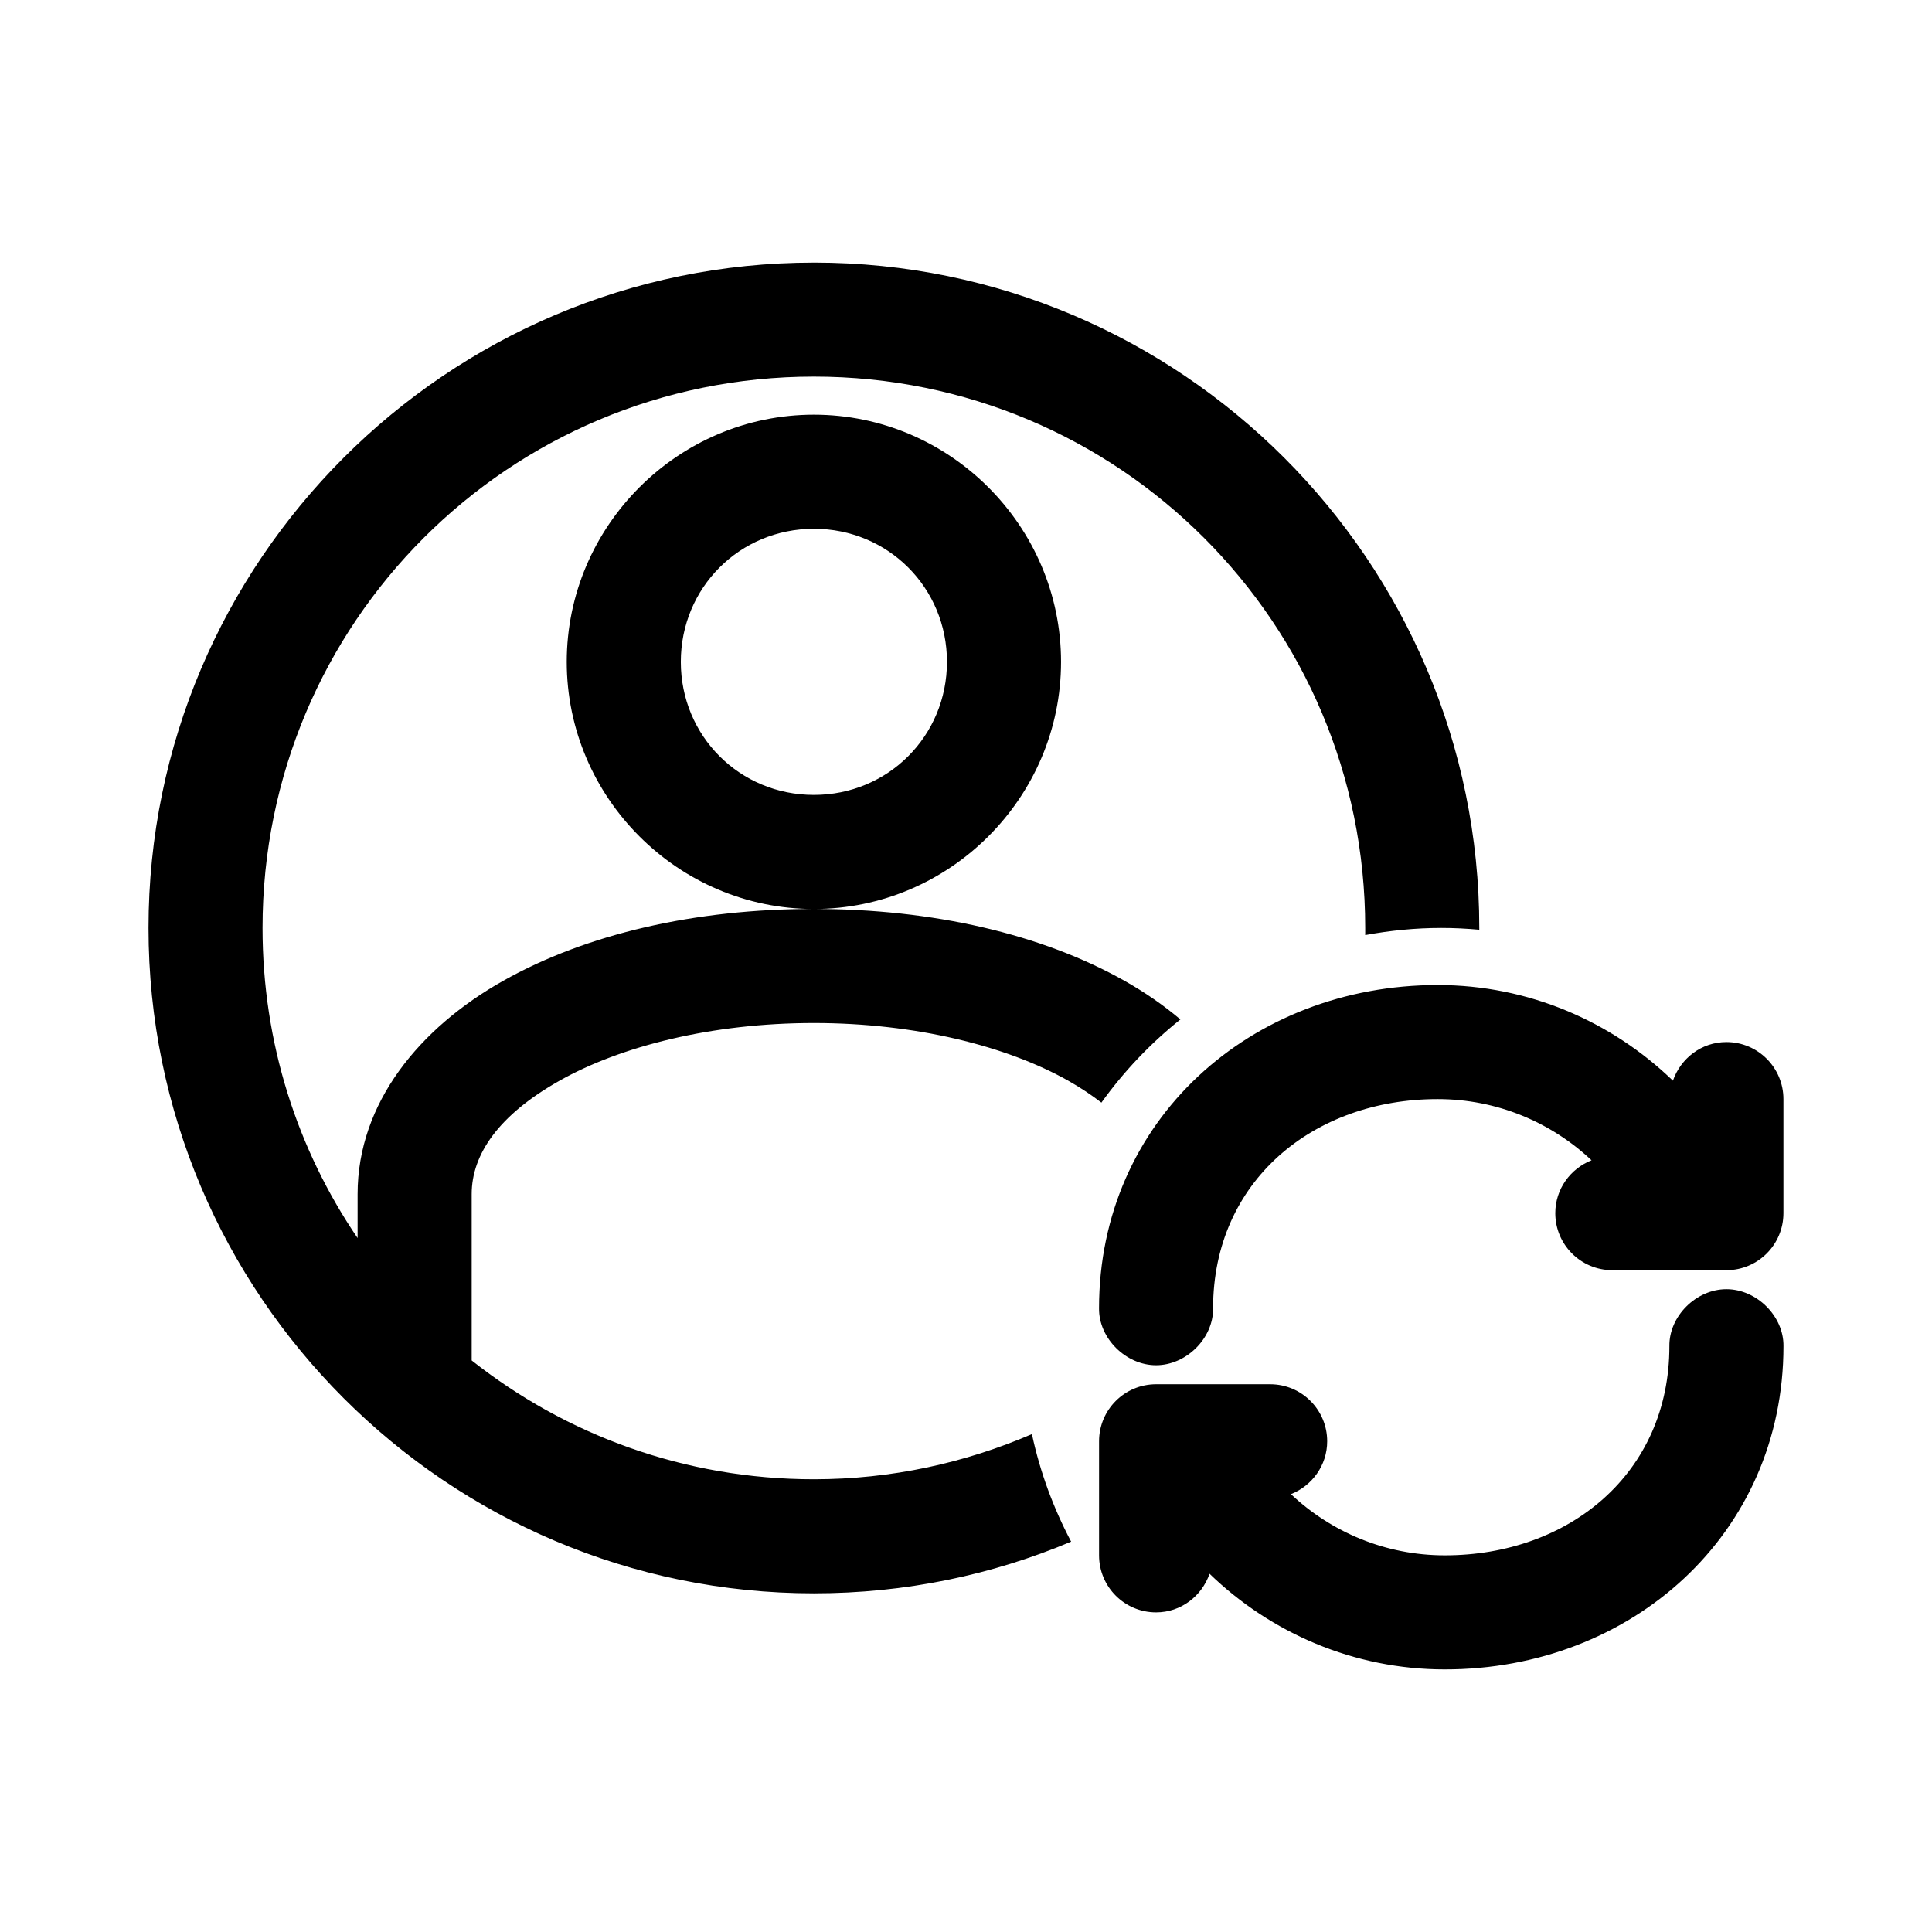
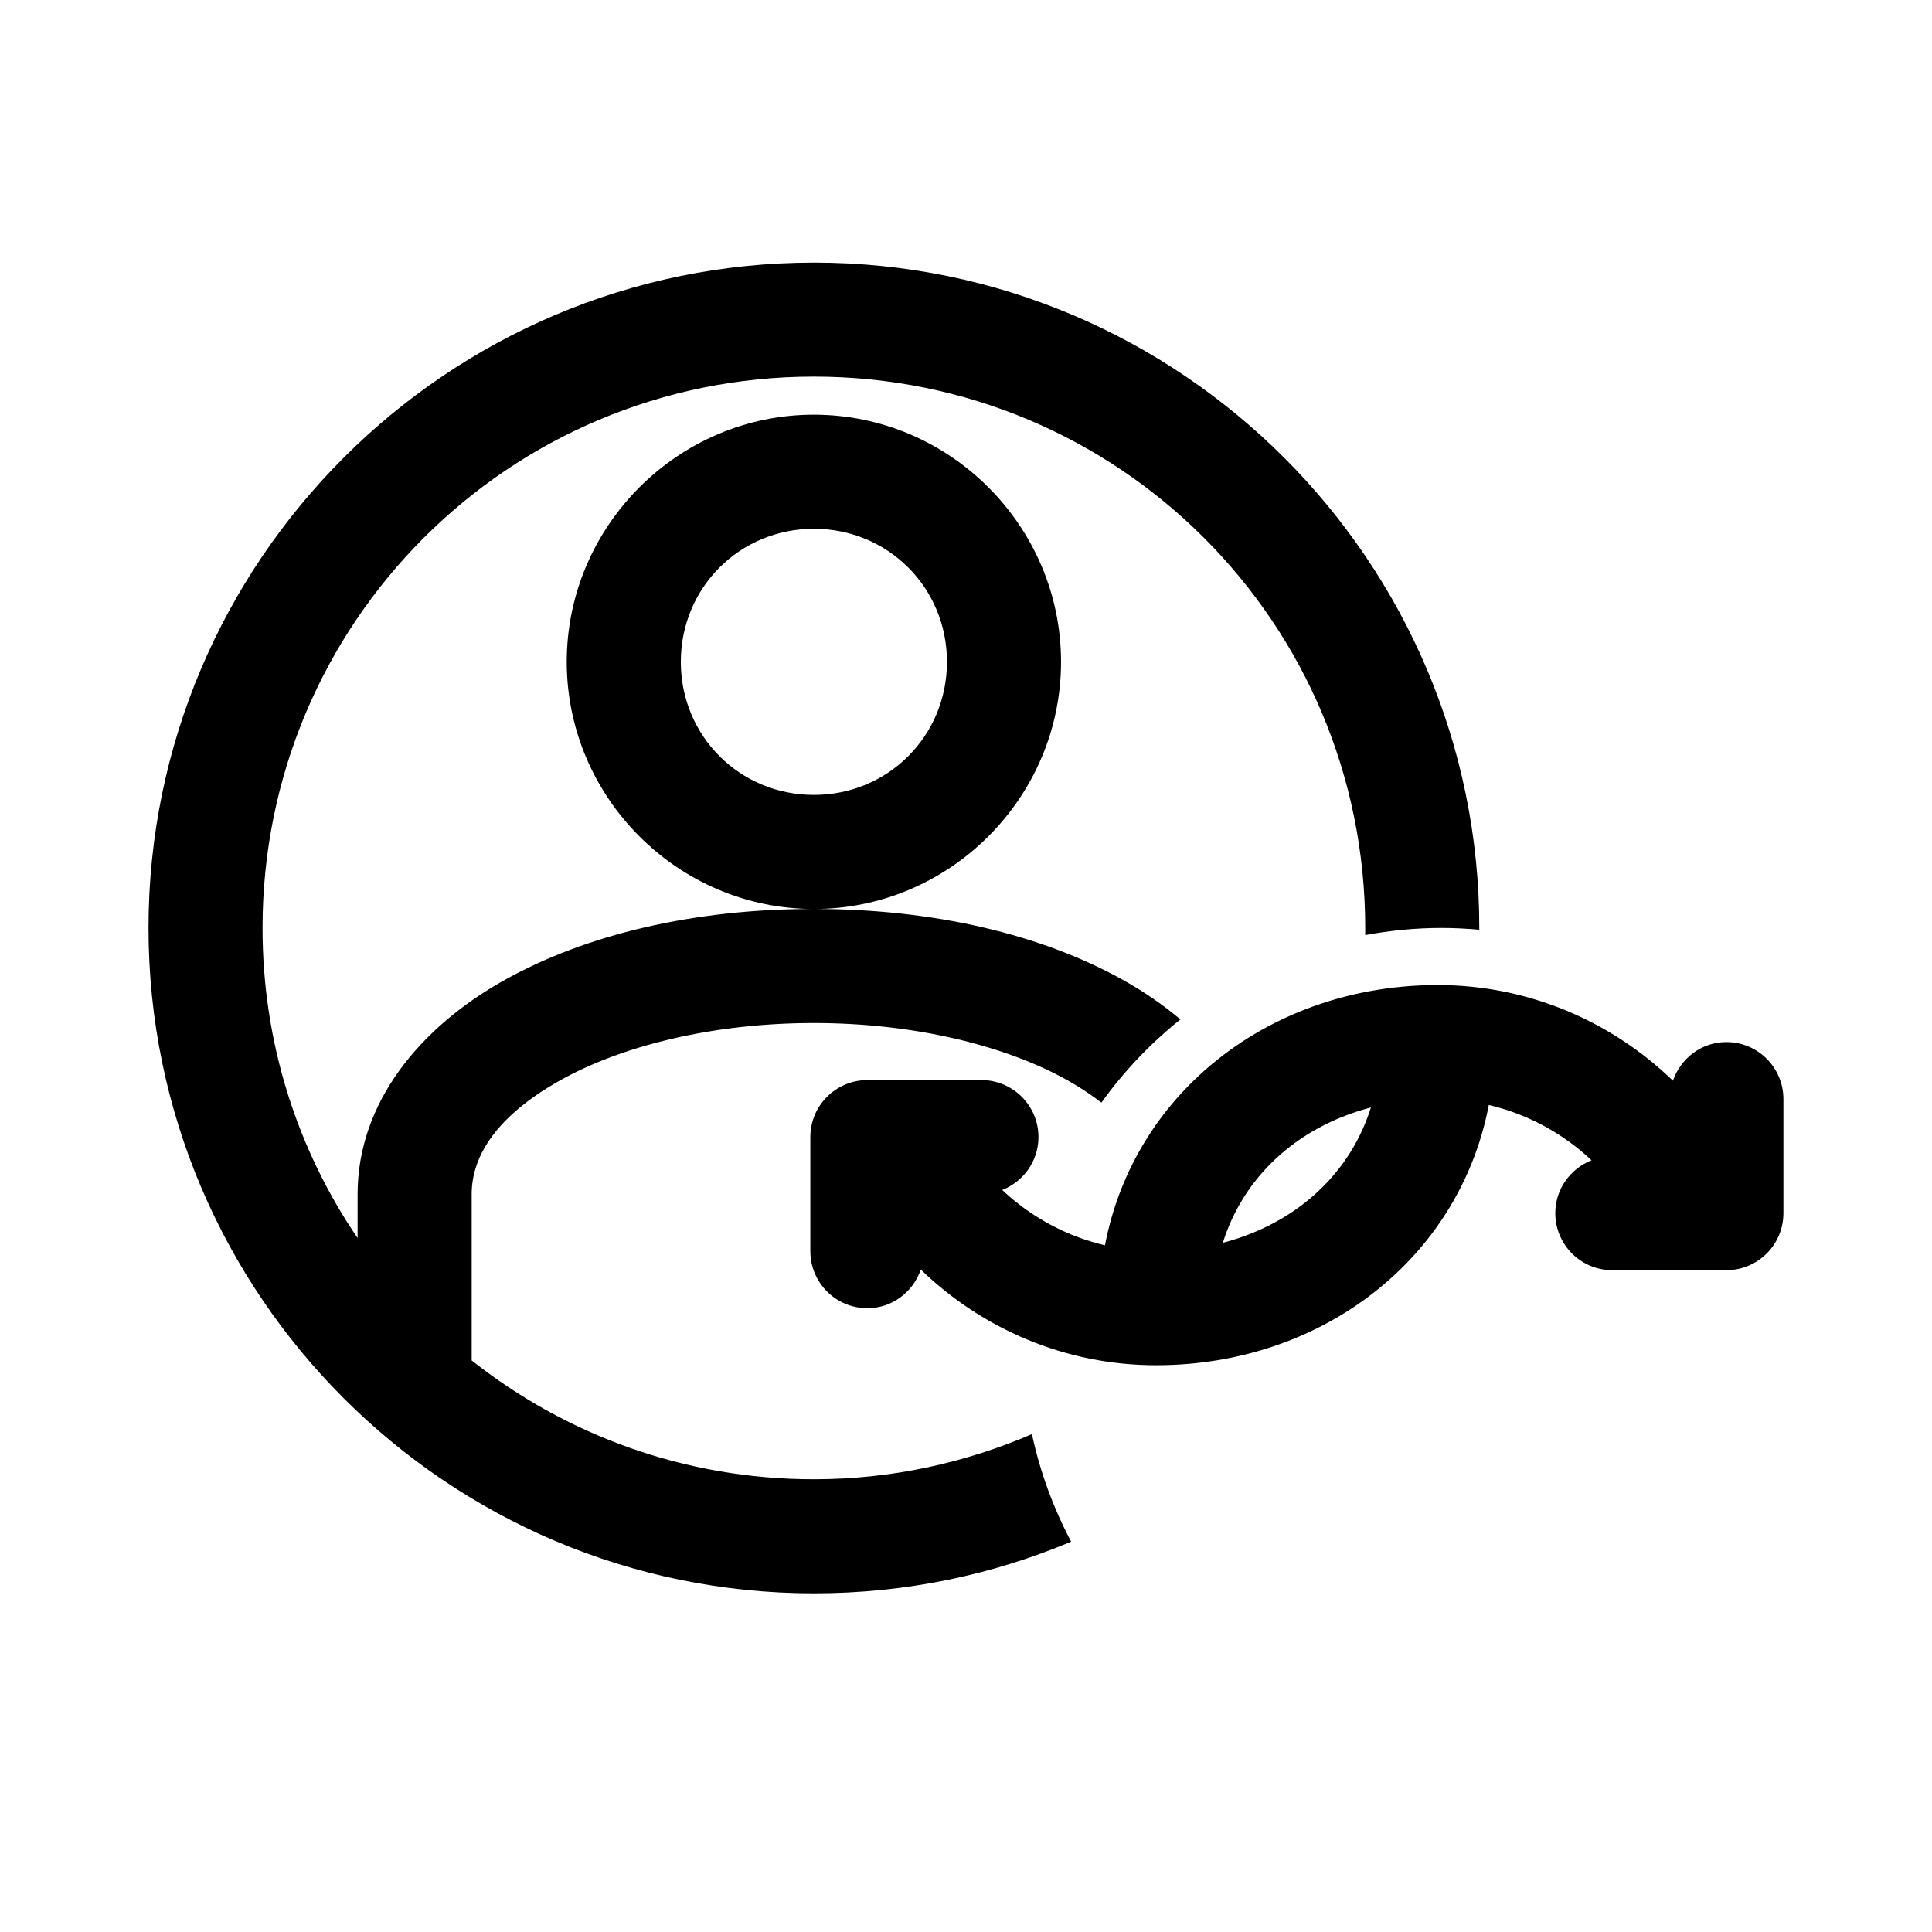
<svg xmlns="http://www.w3.org/2000/svg" fill="#000000" width="800px" height="800px" version="1.1" viewBox="144 144 512 512">
-   <path d="m359.69 213.59c-97.207 0-176.33 79.125-176.33 176.33s79.125 176.33 176.33 176.33c24.176 0 47.172-4.848 68.172-13.699-4.676-8.844-8.242-18.434-10.391-28.496-17.719 7.629-37.234 11.965-57.781 11.965-34.297 0-65.797-11.805-90.688-31.488v-44.082c0-10.523 7.129-20.961 23.301-30.07 16.172-9.109 40.289-15.27 67.383-15.27s51.211 6.164 67.383 15.27c3.359 1.895 6.223 3.832 8.816 5.824 5.949-8.285 12.98-15.684 20.938-22.043-4.519-3.816-9.48-7.234-14.801-10.234-22.074-12.434-50.824-19.051-82.34-19.051-31.52 0-60.266 6.617-82.34 19.051-22.074 12.434-38.574 32.309-38.574 56.52v11.652c-15.926-23.402-25.191-51.656-25.191-82.184 0-80.871 65.234-146.11 146.11-146.11s146.11 65.234 146.11 146.11v1.891c6.543-1.203 13.262-1.891 20.152-1.891 3.398 0 6.754 0.172 10.078 0.473v-0.473c0-97.207-79.125-176.33-176.33-176.33zm0 171.3c35.992 0 65.496-29.504 65.496-65.496s-29.504-65.496-65.496-65.496c-35.992 0-65.496 29.504-65.496 65.496s29.504 65.496 65.496 65.496zm0-100.76c19.656 0 35.266 15.609 35.266 35.266s-15.609 35.266-35.266 35.266-35.266-15.609-35.266-35.266 15.609-35.266 35.266-35.266zm165.31 120.91c-49.492 0-89.742 35.844-89.742 85.648-0.109 7.984 7.129 15.113 15.113 15.113s15.227-7.129 15.113-15.113c0-33.668 26.562-55.418 59.512-55.418 15.77 0 30.109 6.176 40.777 16.215-5.594 2.215-9.605 7.629-9.605 14.012 0 8.348 6.766 15.113 15.113 15.113h30.23c8.348 0 15.113-6.766 15.113-15.113v-30.23c0-8.348-6.766-15.113-15.113-15.113-6.609 0-12.117 4.324-14.168 10.234-16.223-15.68-38.234-25.348-62.348-25.348zm76.516 80.609c-7.988 0-15.227 7.129-15.113 15.113 0 33.668-26.562 55.418-59.512 55.418-15.77 0-30.109-6.176-40.777-16.215 5.594-2.215 9.605-7.629 9.605-14.012 0-8.348-6.766-15.113-15.113-15.113h-30.23c-8.348 0-15.113 6.766-15.113 15.113v30.23c0 8.348 6.766 15.113 15.113 15.113 6.609 0 12.117-4.324 14.168-10.234 16.223 15.68 38.234 25.348 62.348 25.348 49.492 0 89.742-35.844 89.742-85.648 0.109-7.984-7.129-15.113-15.113-15.113z" />
+   <path d="m359.69 213.59c-97.207 0-176.33 79.125-176.33 176.33s79.125 176.33 176.33 176.33c24.176 0 47.172-4.848 68.172-13.699-4.676-8.844-8.242-18.434-10.391-28.496-17.719 7.629-37.234 11.965-57.781 11.965-34.297 0-65.797-11.805-90.688-31.488v-44.082c0-10.523 7.129-20.961 23.301-30.07 16.172-9.109 40.289-15.27 67.383-15.27s51.211 6.164 67.383 15.27c3.359 1.895 6.223 3.832 8.816 5.824 5.949-8.285 12.98-15.684 20.938-22.043-4.519-3.816-9.48-7.234-14.801-10.234-22.074-12.434-50.824-19.051-82.34-19.051-31.52 0-60.266 6.617-82.34 19.051-22.074 12.434-38.574 32.309-38.574 56.52v11.652c-15.926-23.402-25.191-51.656-25.191-82.184 0-80.871 65.234-146.11 146.11-146.11s146.11 65.234 146.11 146.11v1.891c6.543-1.203 13.262-1.891 20.152-1.891 3.398 0 6.754 0.172 10.078 0.473v-0.473c0-97.207-79.125-176.33-176.33-176.33zm0 171.3c35.992 0 65.496-29.504 65.496-65.496s-29.504-65.496-65.496-65.496c-35.992 0-65.496 29.504-65.496 65.496s29.504 65.496 65.496 65.496zm0-100.76c19.656 0 35.266 15.609 35.266 35.266s-15.609 35.266-35.266 35.266-35.266-15.609-35.266-35.266 15.609-35.266 35.266-35.266zm165.31 120.91c-49.492 0-89.742 35.844-89.742 85.648-0.109 7.984 7.129 15.113 15.113 15.113s15.227-7.129 15.113-15.113c0-33.668 26.562-55.418 59.512-55.418 15.77 0 30.109 6.176 40.777 16.215-5.594 2.215-9.605 7.629-9.605 14.012 0 8.348 6.766 15.113 15.113 15.113h30.23c8.348 0 15.113-6.766 15.113-15.113v-30.23c0-8.348-6.766-15.113-15.113-15.113-6.609 0-12.117 4.324-14.168 10.234-16.223-15.68-38.234-25.348-62.348-25.348zc-7.988 0-15.227 7.129-15.113 15.113 0 33.668-26.562 55.418-59.512 55.418-15.77 0-30.109-6.176-40.777-16.215 5.594-2.215 9.605-7.629 9.605-14.012 0-8.348-6.766-15.113-15.113-15.113h-30.23c-8.348 0-15.113 6.766-15.113 15.113v30.23c0 8.348 6.766 15.113 15.113 15.113 6.609 0 12.117-4.324 14.168-10.234 16.223 15.68 38.234 25.348 62.348 25.348 49.492 0 89.742-35.844 89.742-85.648 0.109-7.984-7.129-15.113-15.113-15.113z" />
</svg>